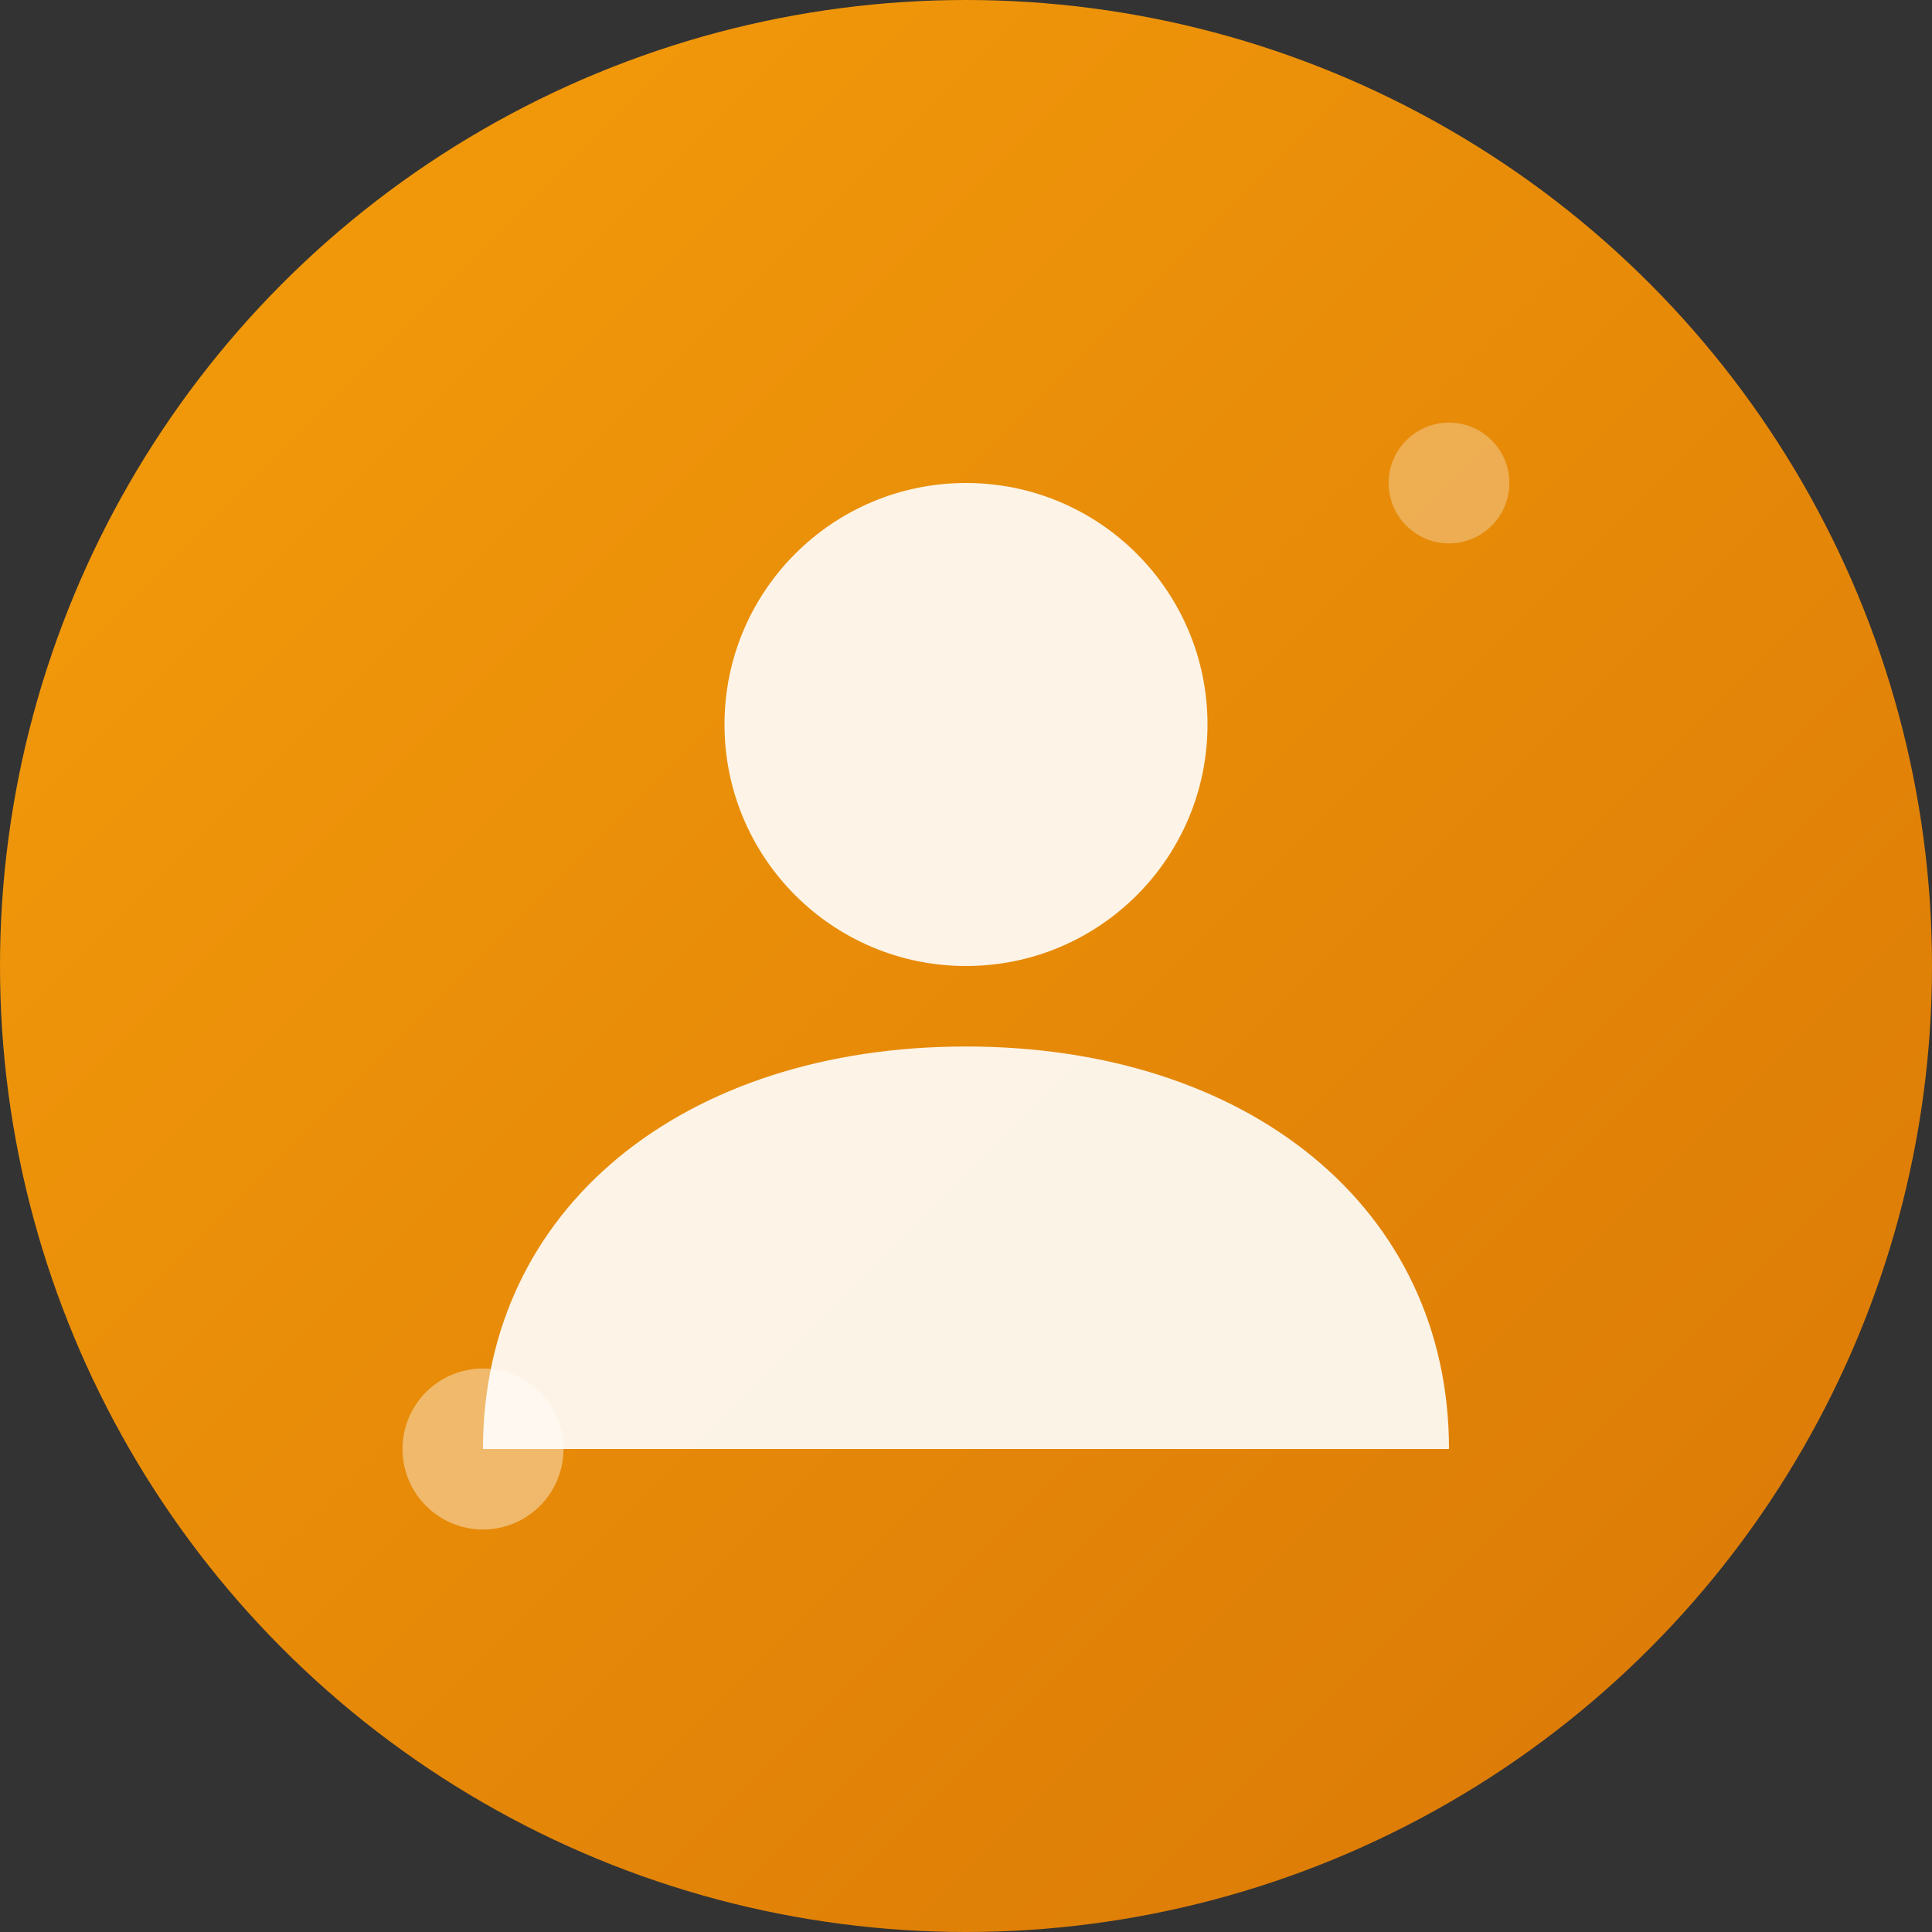
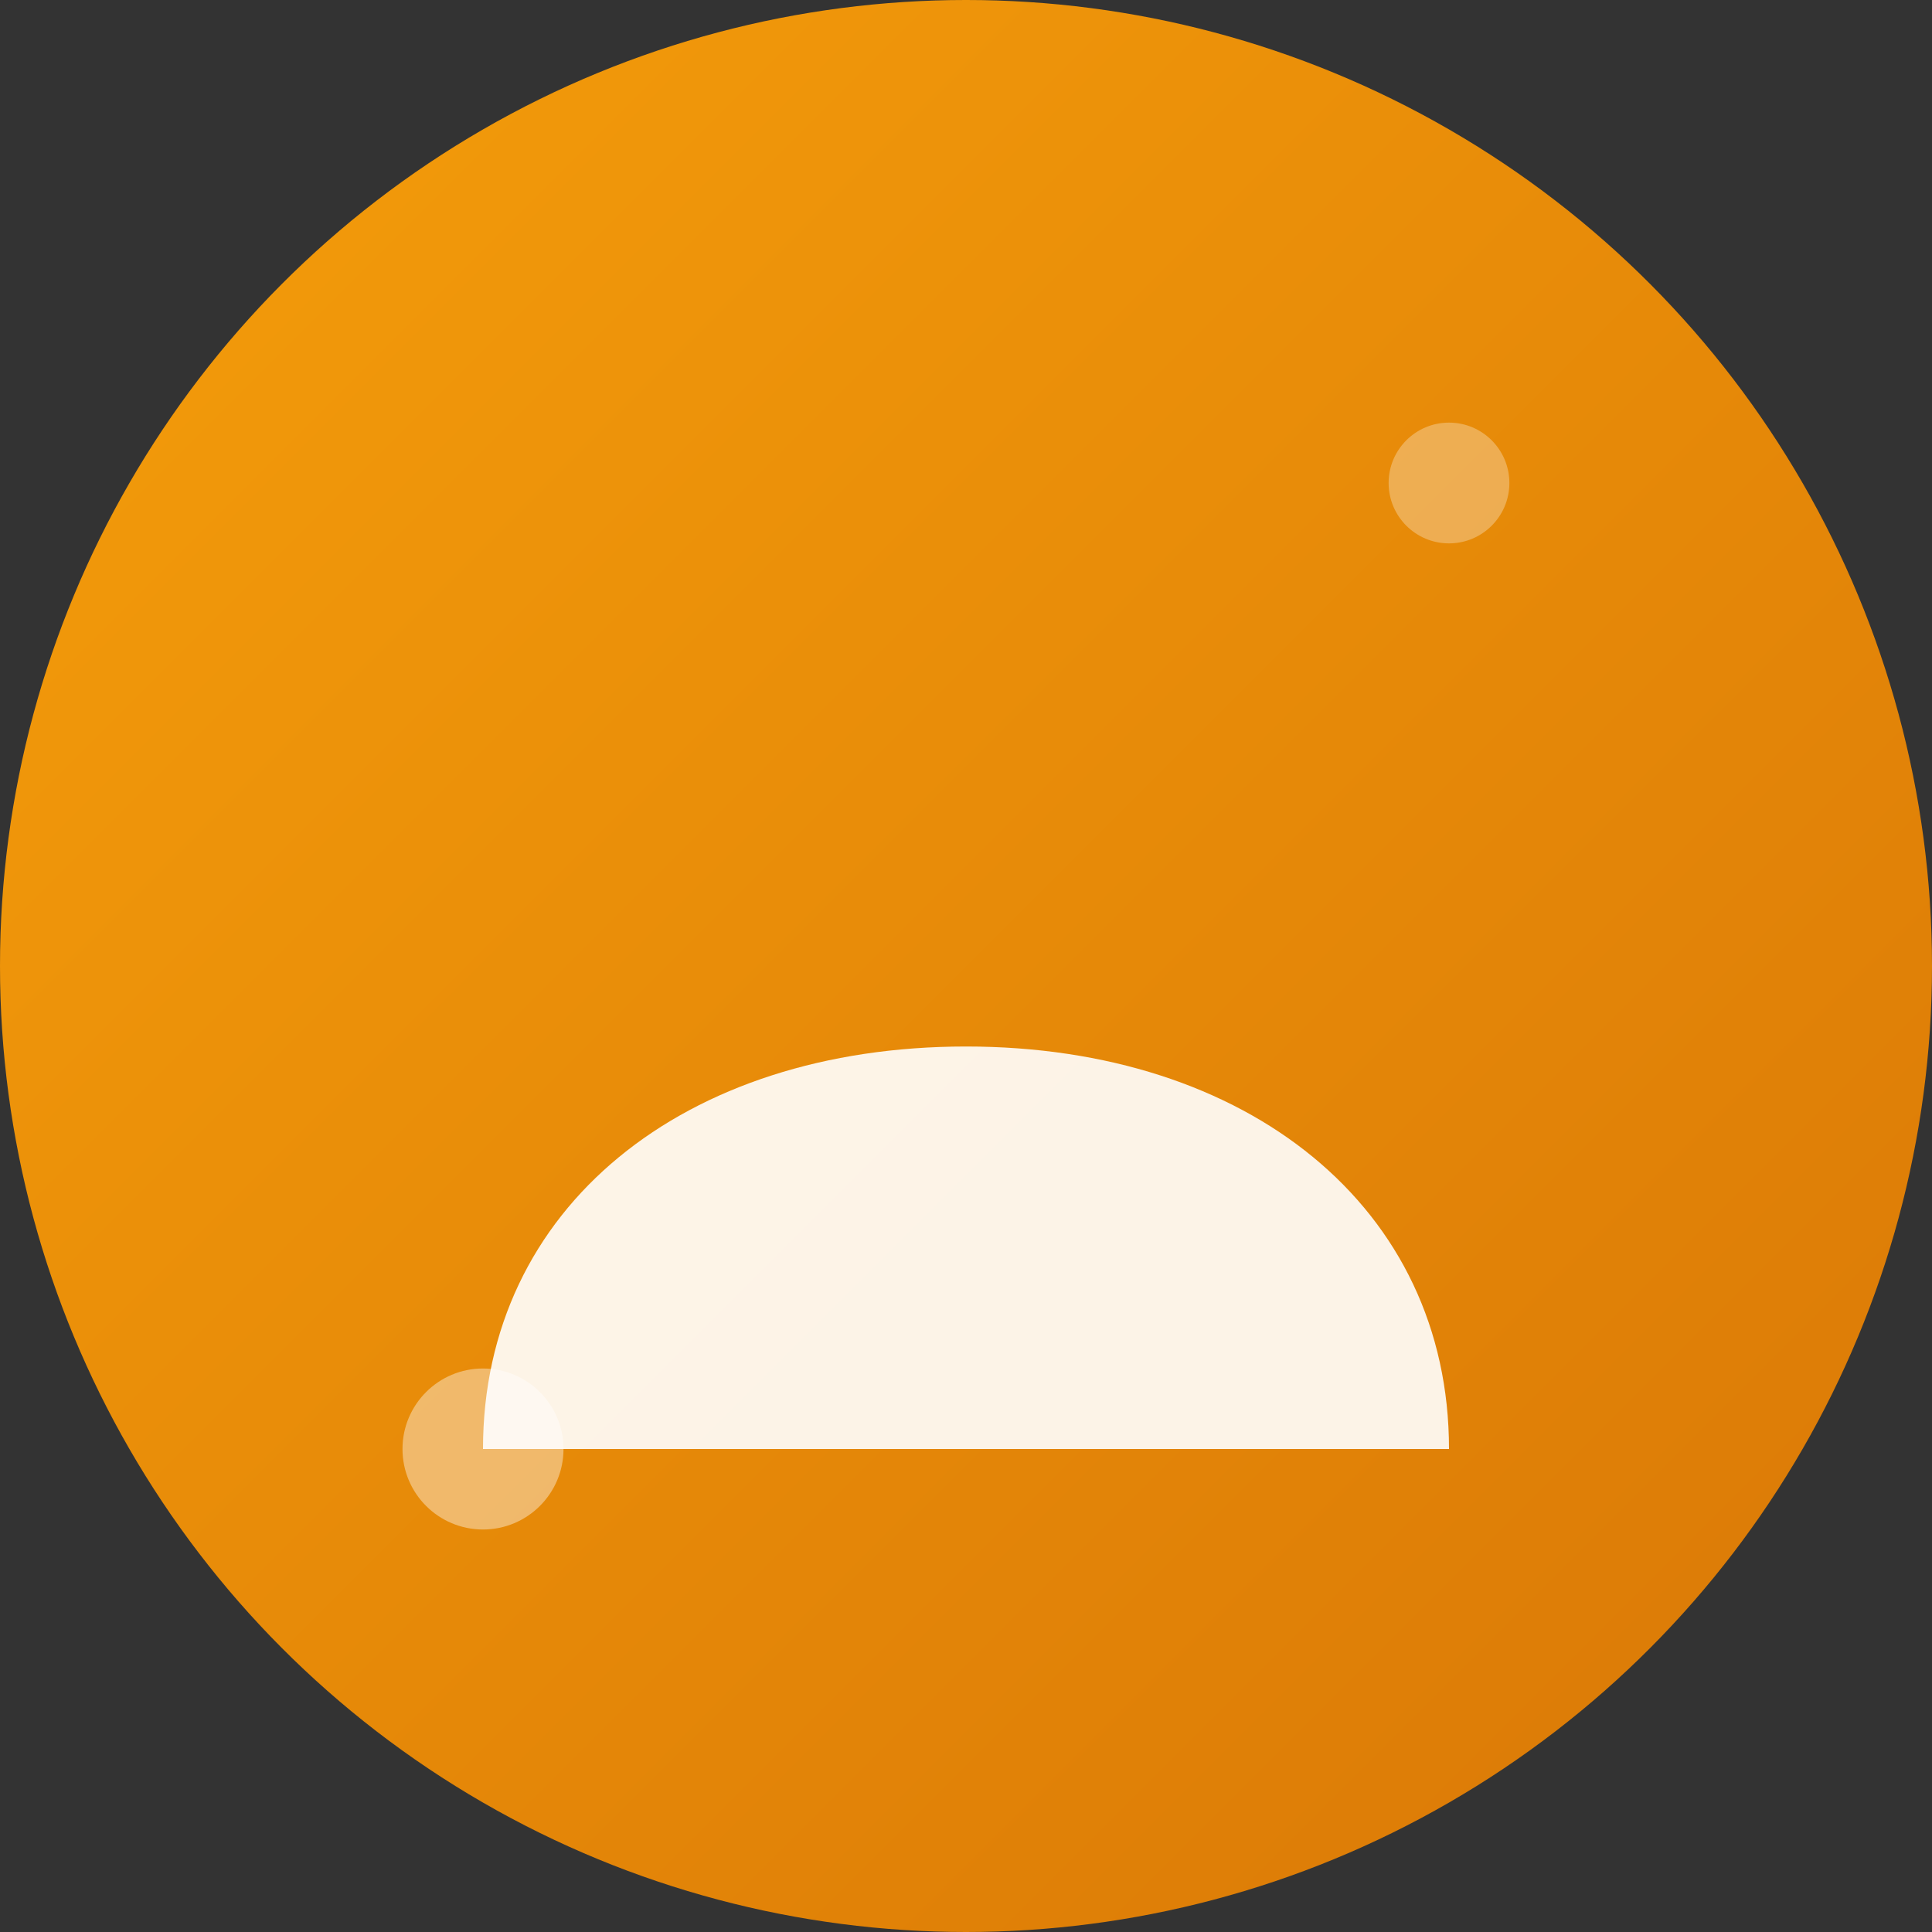
<svg xmlns="http://www.w3.org/2000/svg" width="48" height="48" viewBox="0 0 48 48" fill="none">
  <rect x="0" y="0" width="48" height="48" fill="#333333" stroke="none" />
  <defs>
    <linearGradient id="avatarGradient3" x1="0%" y1="0%" x2="100%" y2="100%">
      <stop offset="0%" style="stop-color:#F59E0B;stop-opacity:1" />
      <stop offset="100%" style="stop-color:#D97706;stop-opacity:1" />
    </linearGradient>
  </defs>
  <circle cx="24" cy="24" r="24" fill="url(#avatarGradient3)" />
-   <circle cx="24" cy="18" r="6" fill="#FFFFFF" opacity="0.9" />
  <path d="M12 36 C12 30, 17 26, 24 26 C31 26, 36 30, 36 36" fill="#FFFFFF" opacity="0.9" />
  <circle cx="36" cy="12" r="1.5" fill="#FFFFFF" opacity="0.3" />
  <circle cx="12" cy="36" r="2" fill="#FFFFFF" opacity="0.4" />
</svg>